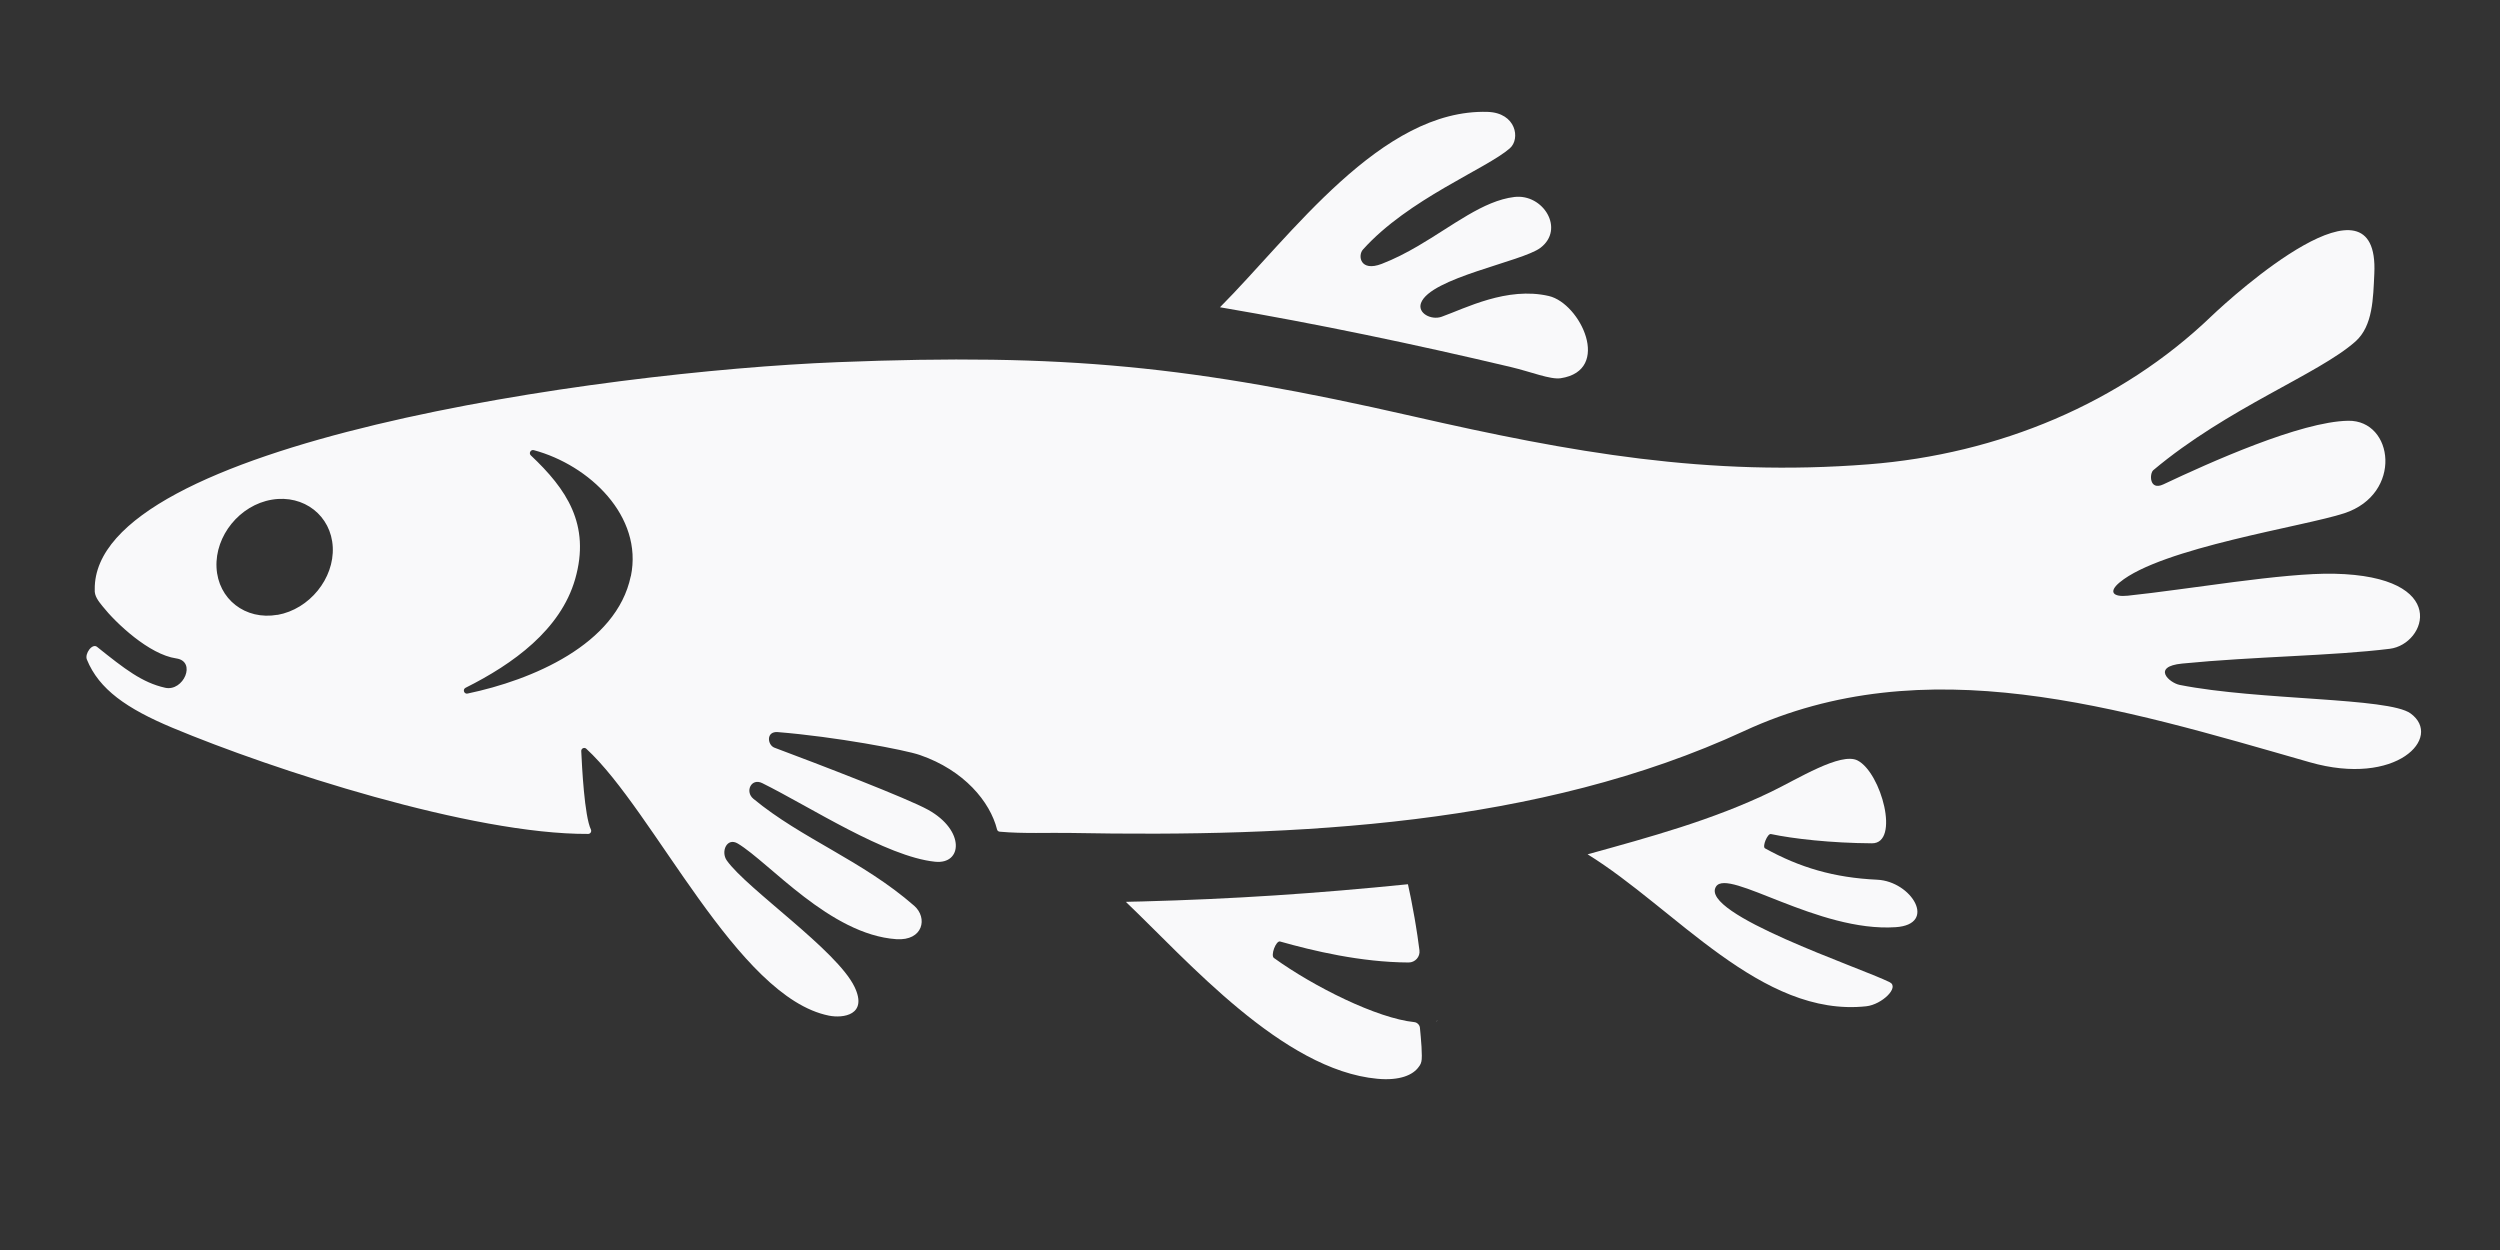
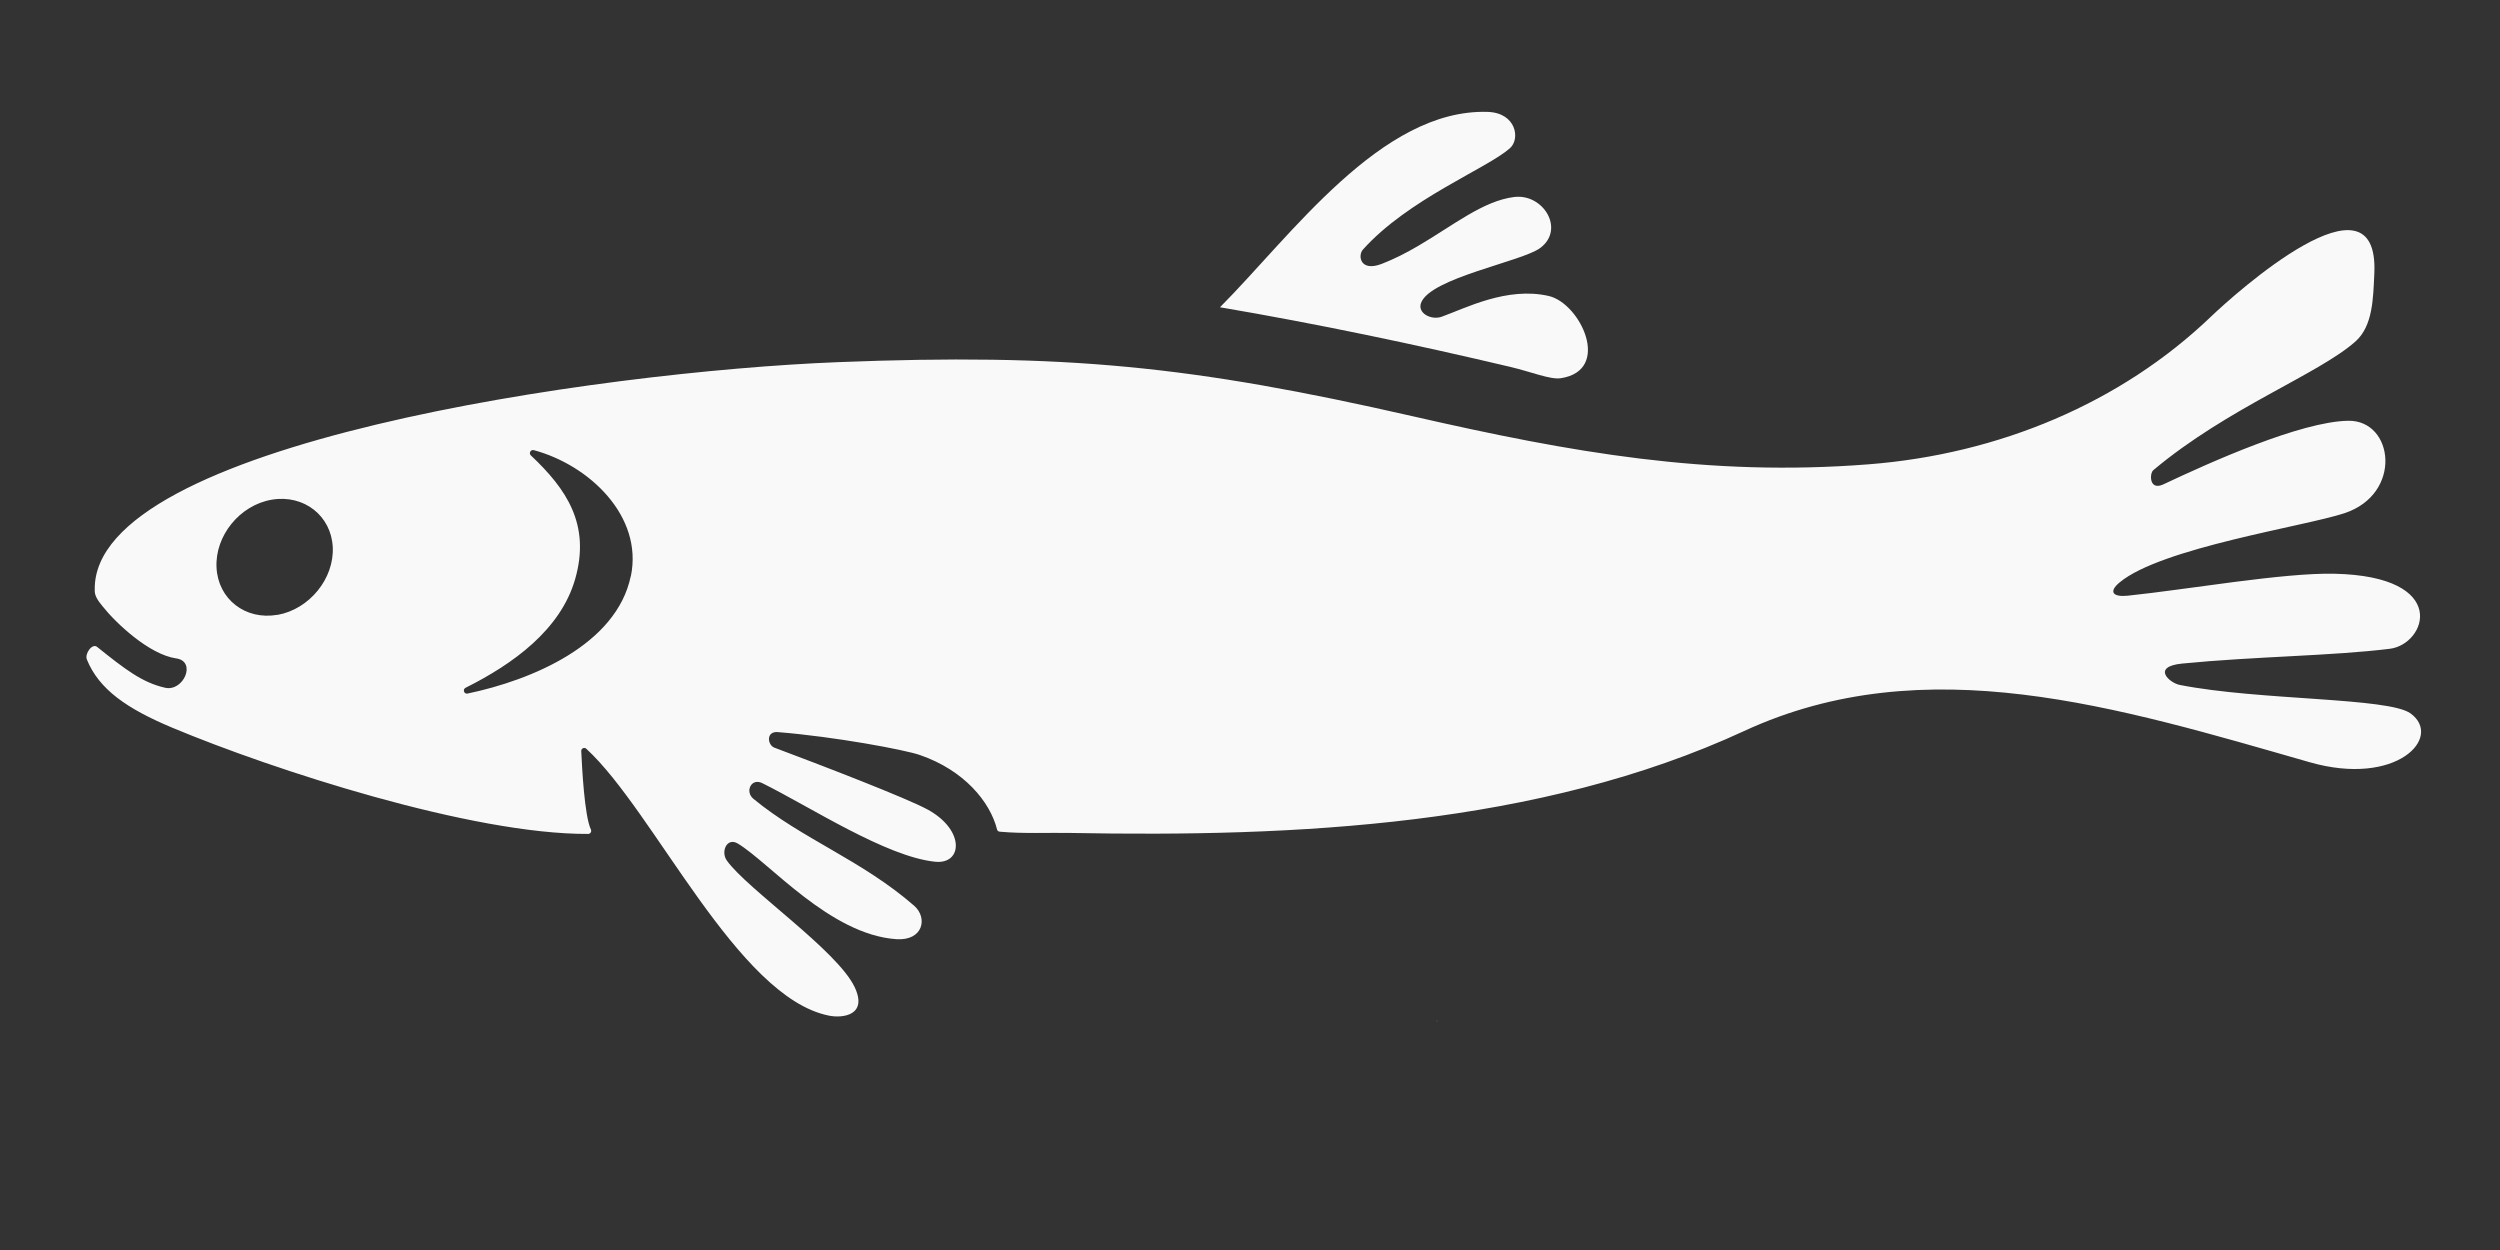
<svg xmlns="http://www.w3.org/2000/svg" width="100%" height="100%" viewBox="0 0 500 250" version="1.1" xml:space="preserve" style="fill-rule:evenodd;clip-rule:evenodd;stroke-linejoin:round;stroke-miterlimit:2;">
  <rect x="0" y="0" width="500" height="250" fill="#333333" stroke="none" />
  <g transform="matrix(0.434,0,0,0.434,-860.581,-355.837)">
    <g>
      <g transform="matrix(4.695,1.25903e-31,-1.25903e-31,4.695,1493.24,505.373)">
        <path d="M257.487,104.116C256.475,104.271 254.58,103.49 252.6,103.02C243.14,100.78 233.65,98.79 224.04,97.15C231,90.17 239.875,77.645 250.315,77.975C253.115,78.065 253.541,80.623 252.495,81.545C250.211,83.555 242.523,86.523 238.07,91.49C237.552,92.068 237.785,93.716 239.922,92.89C241.17,92.408 242.344,91.798 243.465,91.144C246.916,89.131 249.865,86.702 252.923,86.328C255.763,85.98 257.925,89.476 255.493,91.318C253.702,92.674 244.657,94.26 243.77,96.74C243.411,97.744 244.79,98.441 245.795,98.083C248.11,97.258 252.213,95.098 256.315,96.046C259.427,96.766 262.536,103.344 257.487,104.116Z" style="fill:rgb(249,249,250);fill-rule:nonzero;" />
      </g>
      <g transform="matrix(4.695,1.25903e-31,-1.25903e-31,4.695,1478.07,526.375)">
-         <path d="M247.026,166.745C247.026,166.745 246.996,166.825 246.996,166.865C246.986,166.895 246.966,166.925 246.966,166.935C246.926,167.035 246.866,167.125 246.796,167.215C246.226,168.045 244.906,168.605 242.726,168.405C233.416,167.555 224.05,156.77 218.03,151.04C218.03,151.04 219.2,151 219.59,151C228.6,150.76 236.74,150.22 245.72,149.31C245.8,149.7 245.89,150.09 245.97,150.49C245.97,150.49 246,150.64 246.05,150.89C246.12,151.31 246.26,152 246.37,152.61C246.41,152.9 246.47,153.18 246.5,153.39C246.59,153.95 246.7,154.61 246.85,155.8C246.93,156.43 246.43,156.99 245.79,156.99C241.08,156.97 236.39,155.84 233.17,154.93C232.77,154.82 232.216,156.297 232.566,156.547C236.456,159.357 242.696,162.475 246.356,162.845C246.626,162.875 246.876,163.125 246.896,163.395C246.996,164.425 247.166,166.225 247.036,166.735L247.026,166.745Z" style="fill:rgb(249,249,250);fill-rule:nonzero;" />
-       </g>
+         </g>
      <g transform="matrix(4.695,1.25903e-31,-1.25903e-31,4.695,1483.13,516.264)">
        <path d="M247.52,164.85C247.52,164.85 247.49,164.93 247.46,164.97C247.46,164.93 247.47,164.89 247.49,164.85L247.52,164.85Z" style="fill:rgb(249,249,250);fill-rule:nonzero;" />
      </g>
      <g transform="matrix(4.695,1.25903e-31,-1.25903e-31,4.695,1487.62,525.87)">
-         <path d="M290.977,159.036C291.961,159.53 290.217,161.226 288.667,161.396C278.357,162.506 269.94,151.8 261.32,146.48C267.43,144.79 273.58,143.12 279.32,140.35C281.92,139.1 286.172,136.422 287.82,137.27C290.147,138.468 292.008,145.417 289.23,145.4C285.207,145.376 281.47,144.95 279.31,144.49C278.98,144.42 278.441,145.723 278.731,145.893C282.131,147.773 285.498,148.778 289.74,148.973C293.115,149.128 295.694,153.355 291.56,153.633C283.945,154.145 275.12,147.801 273.93,149.64C272.199,152.316 288.11,157.598 290.977,159.036Z" style="fill:rgb(249,249,250);fill-rule:nonzero;" />
-       </g>
+         </g>
      <g transform="matrix(4.695,1.25903e-31,-1.25903e-31,4.695,1483.13,516.264)">
        <path d="M343.056,134.699C340.887,133.116 328.206,133.441 320.396,131.9C319.376,131.699 317.595,130.102 320.637,129.803C327.806,129.098 335.313,129.058 341.015,128.353C344.597,127.91 347.012,121.234 335.562,120.986C330.554,120.877 321.15,122.535 315.287,123.143C313.866,123.29 313.364,122.779 314.5,121.835C318.591,118.435 332.615,116.346 336.552,115.049C342.311,113.153 341.409,105.903 336.936,105.972C332.261,106.044 323.299,110.087 318.786,112.216C317.395,112.872 317.414,111.15 317.804,110.82C325.094,104.7 334.029,101.404 337.644,98.19C339.364,96.661 339.379,93.94 339.495,91.538C340.016,80.741 325.784,93.53 323.484,95.73C314.624,104.23 302.652,109.248 289.842,110.248C274.112,111.478 260.7,109.09 245.16,105.54C223.38,100.57 210.96,99.34 188.67,100.22C165.2,101.15 115.598,108.211 115.748,122.511L115.748,122.531C115.698,123.171 116.108,123.671 116.508,124.171C117.818,125.831 121.094,128.917 123.744,129.297C125.774,129.587 124.46,132.578 122.66,132.178C120.41,131.678 118.69,130.338 115.98,128.168C115.5,127.778 114.745,128.835 114.975,129.405C116.165,132.335 118.89,134.228 123.38,136.108C133.23,140.228 152.759,146.584 164.179,146.524C164.399,146.524 164.539,146.294 164.449,146.094C163.809,144.774 163.57,139.89 163.5,138.39C163.49,138.13 163.8,137.99 163.99,138.16C170.67,144.29 178.8,162.553 187.809,164.36C189.191,164.637 191.655,164.316 190.324,161.539C188.601,157.942 179.787,151.945 177.79,149.138C177.169,148.265 177.795,146.825 178.868,147.47C181.973,149.336 187.924,156.406 194.417,156.855C197.07,157.039 197.529,154.754 196.177,153.575C191.044,149.098 185.16,147.014 180.392,143.073C179.544,142.372 180.183,141.003 181.262,141.537C185.957,143.86 193.418,148.763 198.236,149.255C200.928,149.53 201.18,146.171 197.546,144.157C195.505,143.026 186.91,139.724 182.461,138.059C181.771,137.801 181.613,136.435 182.79,136.53C188.43,136.984 195.28,138.27 196.74,138.78C201.09,140.28 203.631,143.375 204.311,146.085C204.341,146.205 204.441,146.295 204.571,146.305C206.841,146.515 209.48,146.39 211.56,146.43C233.58,146.84 257.51,145.74 277.65,136.42C295.43,128.2 314.328,134.099 333.158,139.489C341.668,141.929 346.276,137.048 343.056,134.699ZM133.68,125.018C130.53,125.568 127.85,123.478 127.7,120.368C127.55,117.258 129.98,114.248 133.13,113.718C136.28,113.188 138.96,115.298 139.11,118.378C139.26,121.448 136.83,124.468 133.68,125.028L133.68,125.018ZM168.36,121.228C166.96,127.948 158.65,131.428 152.34,132.748C151.99,132.818 151.83,132.338 152.15,132.178C156.81,129.848 161.47,126.488 162.9,121.518C164.44,116.148 162.04,112.658 158.55,109.368C158.32,109.148 158.55,108.768 158.85,108.858C164.28,110.318 169.59,115.338 168.37,121.228L168.36,121.228Z" style="fill:rgb(249,249,250);fill-rule:nonzero;" />
      </g>
    </g>
  </g>
</svg>